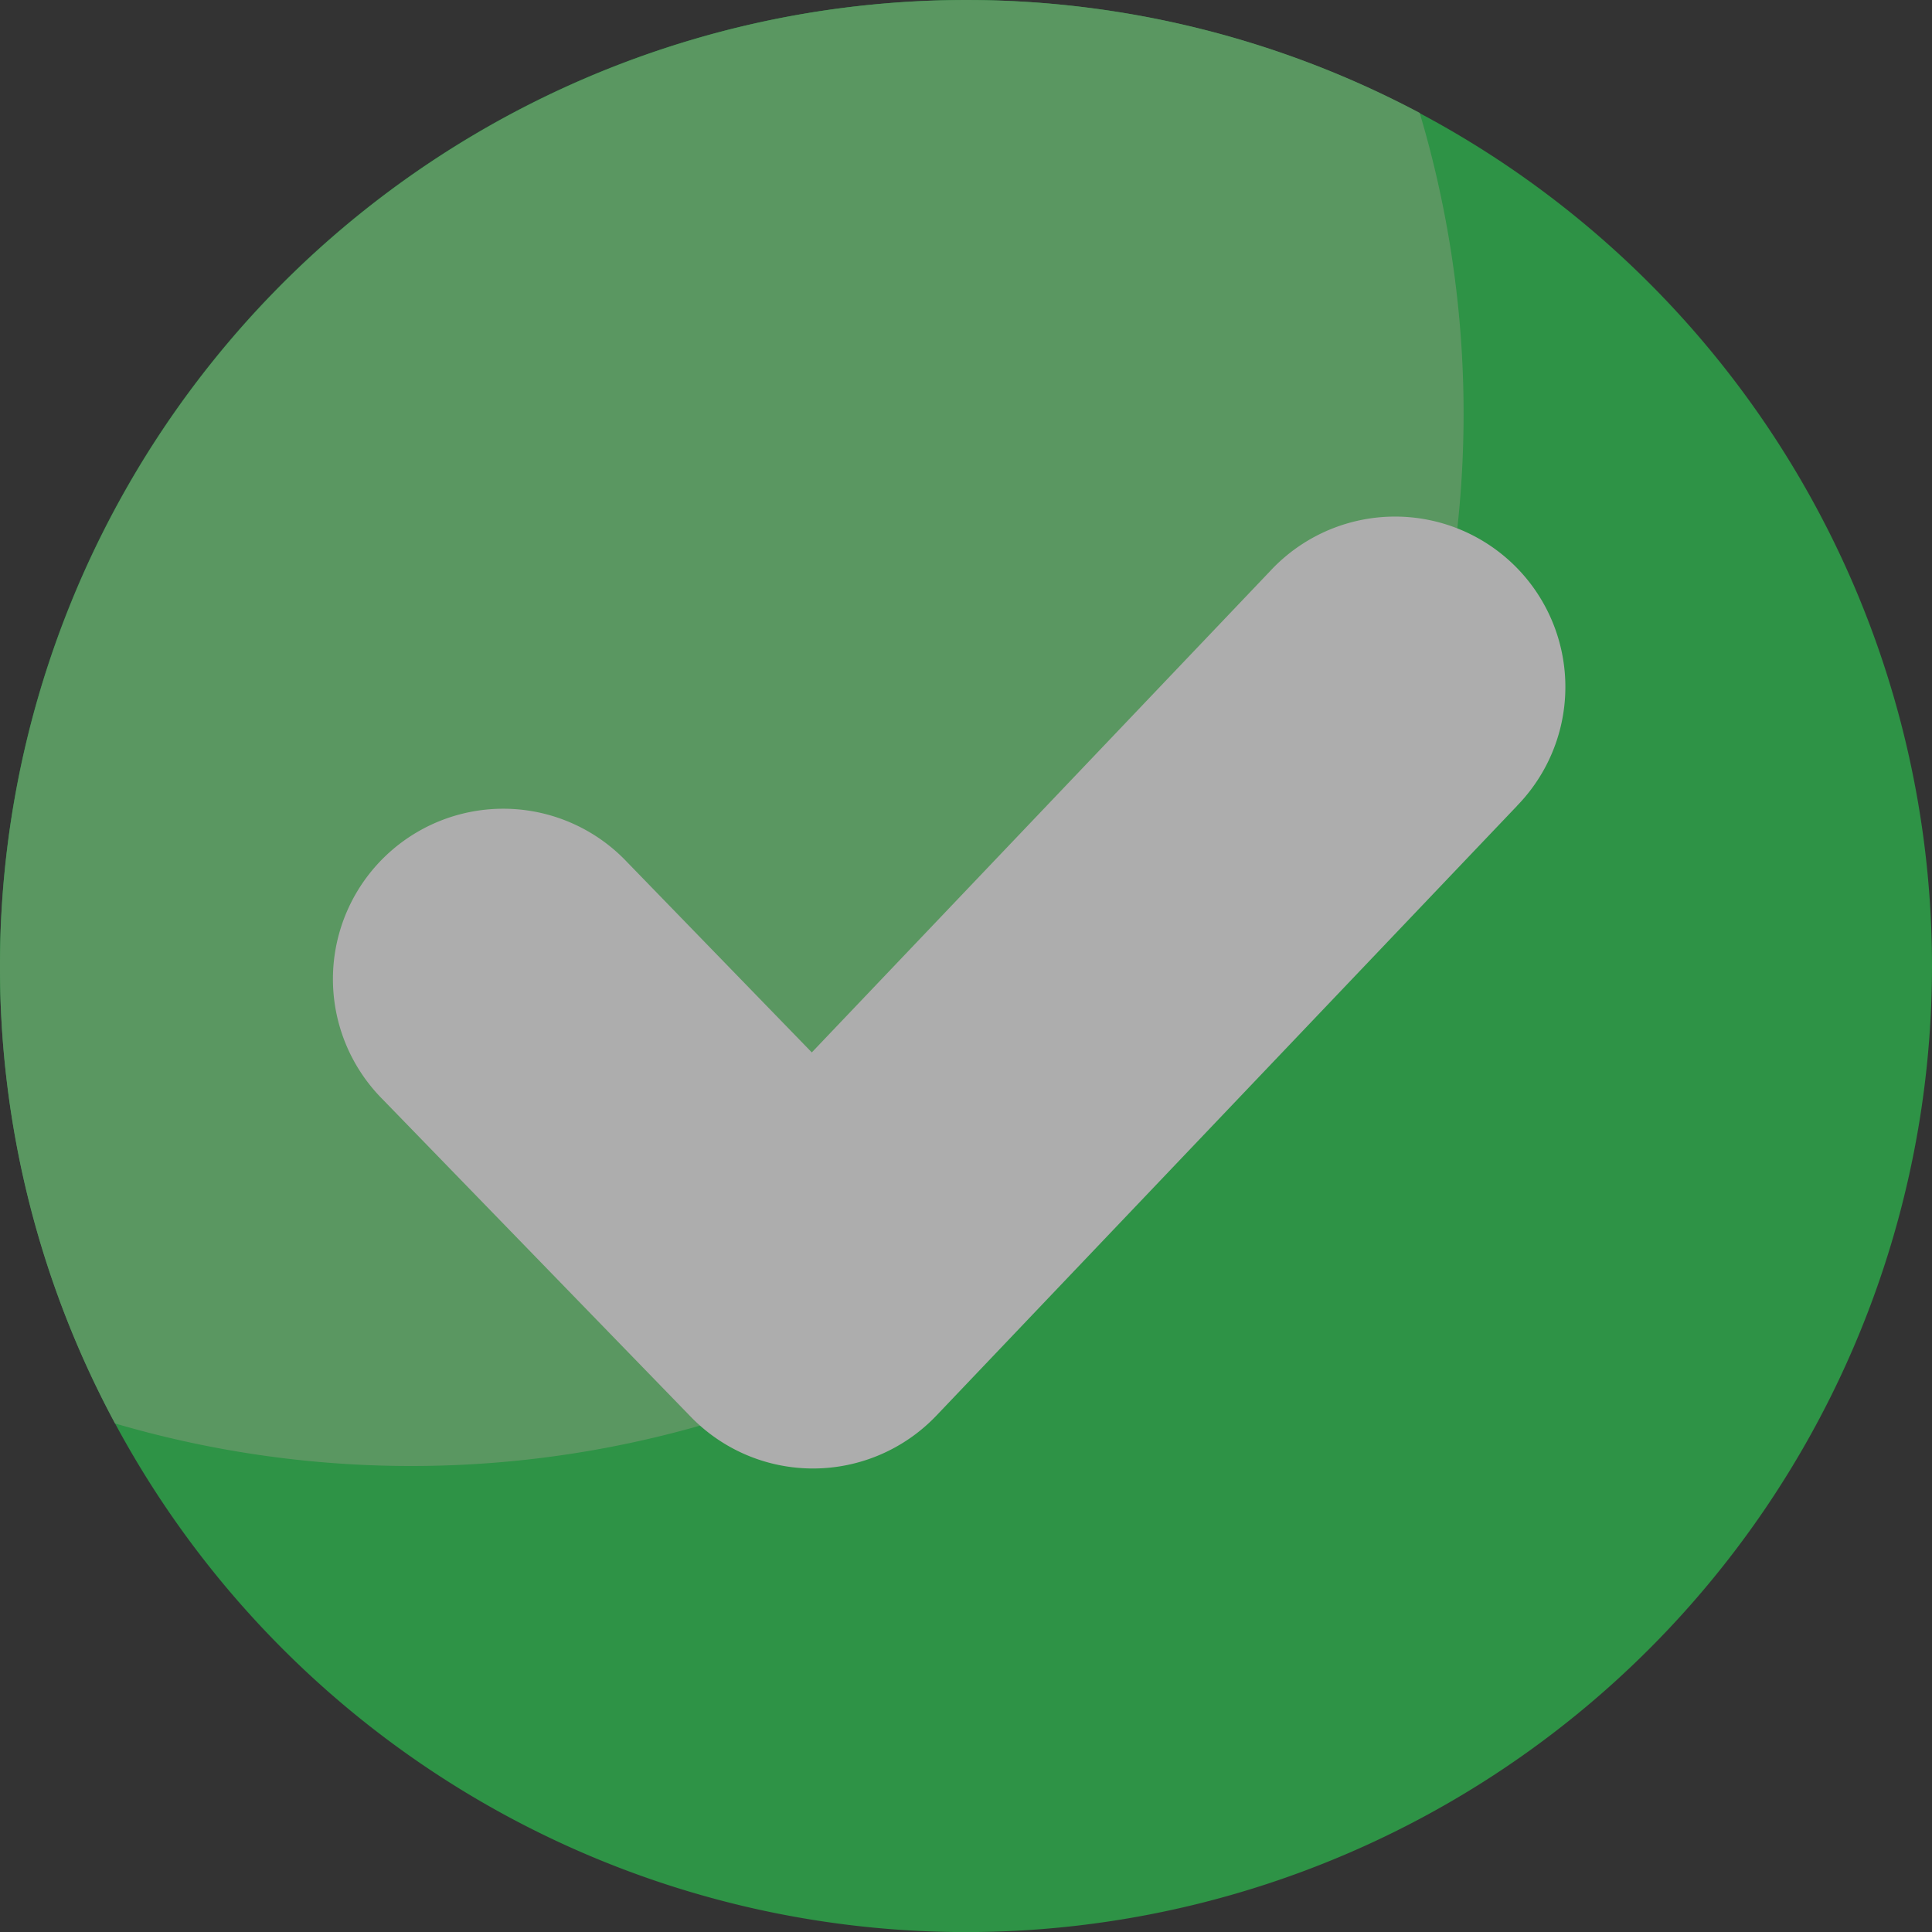
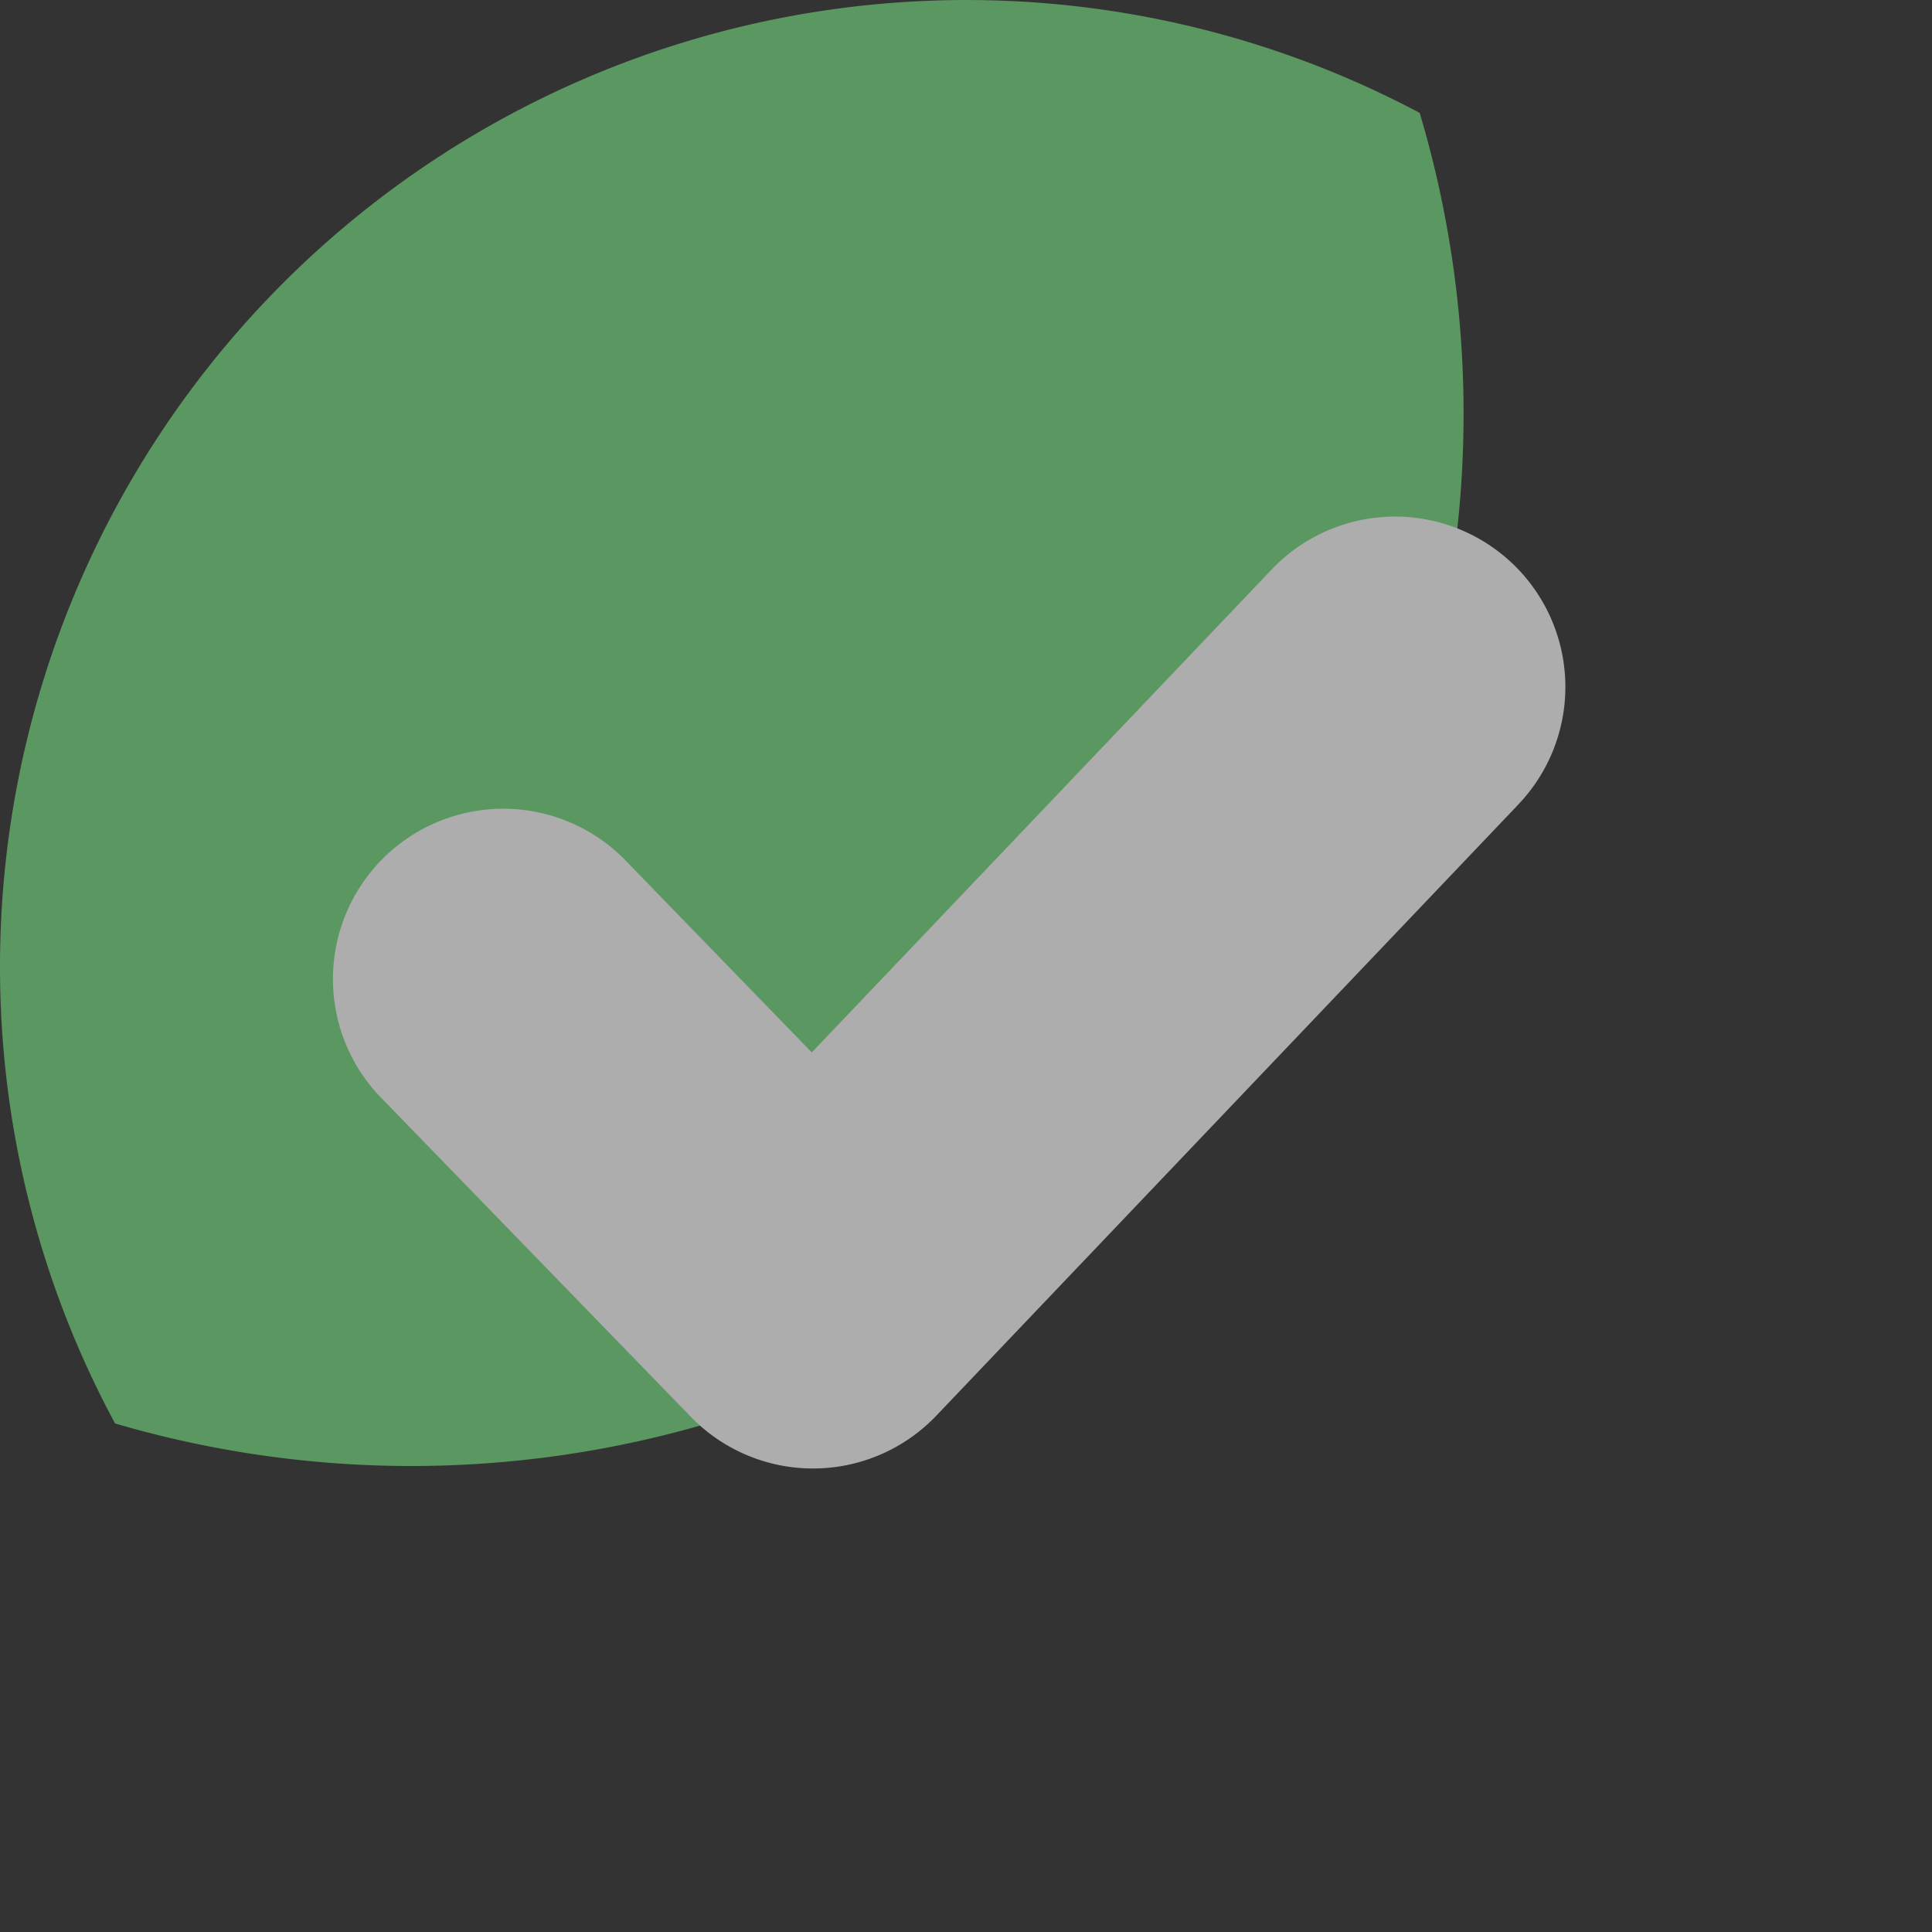
<svg xmlns="http://www.w3.org/2000/svg" width="24.113" height="24.114" viewBox="0 0 24.113 24.114">
  <rect x="0" y="0" width="24.113" height="24.114" fill="#333333" stroke="none" />
  <g id="SUCCESS" transform="translate(0 0)" opacity="0.595">
-     <path id="Path_58442" data-name="Path 58442" d="M12.057,0A12.057,12.057,0,1,0,24.113,12.057,12.056,12.056,0,0,0,12.057,0Z" transform="translate(0 0)" fill="#2ad352" />
    <path id="Path_58443" data-name="Path 58443" d="M0,12.056a12,12,0,0,0,1.436,5.71A13.134,13.134,0,0,0,17.719,1.409,12.062,12.062,0,0,0,0,12.056Z" transform="translate(0 0)" fill="#74da7f" />
    <path id="Path_58444" data-name="Path 58444" d="M103.408,140.907l-7.247,7.61a2.127,2.127,0,0,1-1.53.659h-.009a2.125,2.125,0,0,1-1.526-.646l-3.845-3.961a2.126,2.126,0,1,1,3.051-2.961l2.305,2.375,5.722-6.009a2.126,2.126,0,1,1,3.079,2.932Z" transform="translate(-84.475 -130.848)" fill="#fff" />
  </g>
</svg>